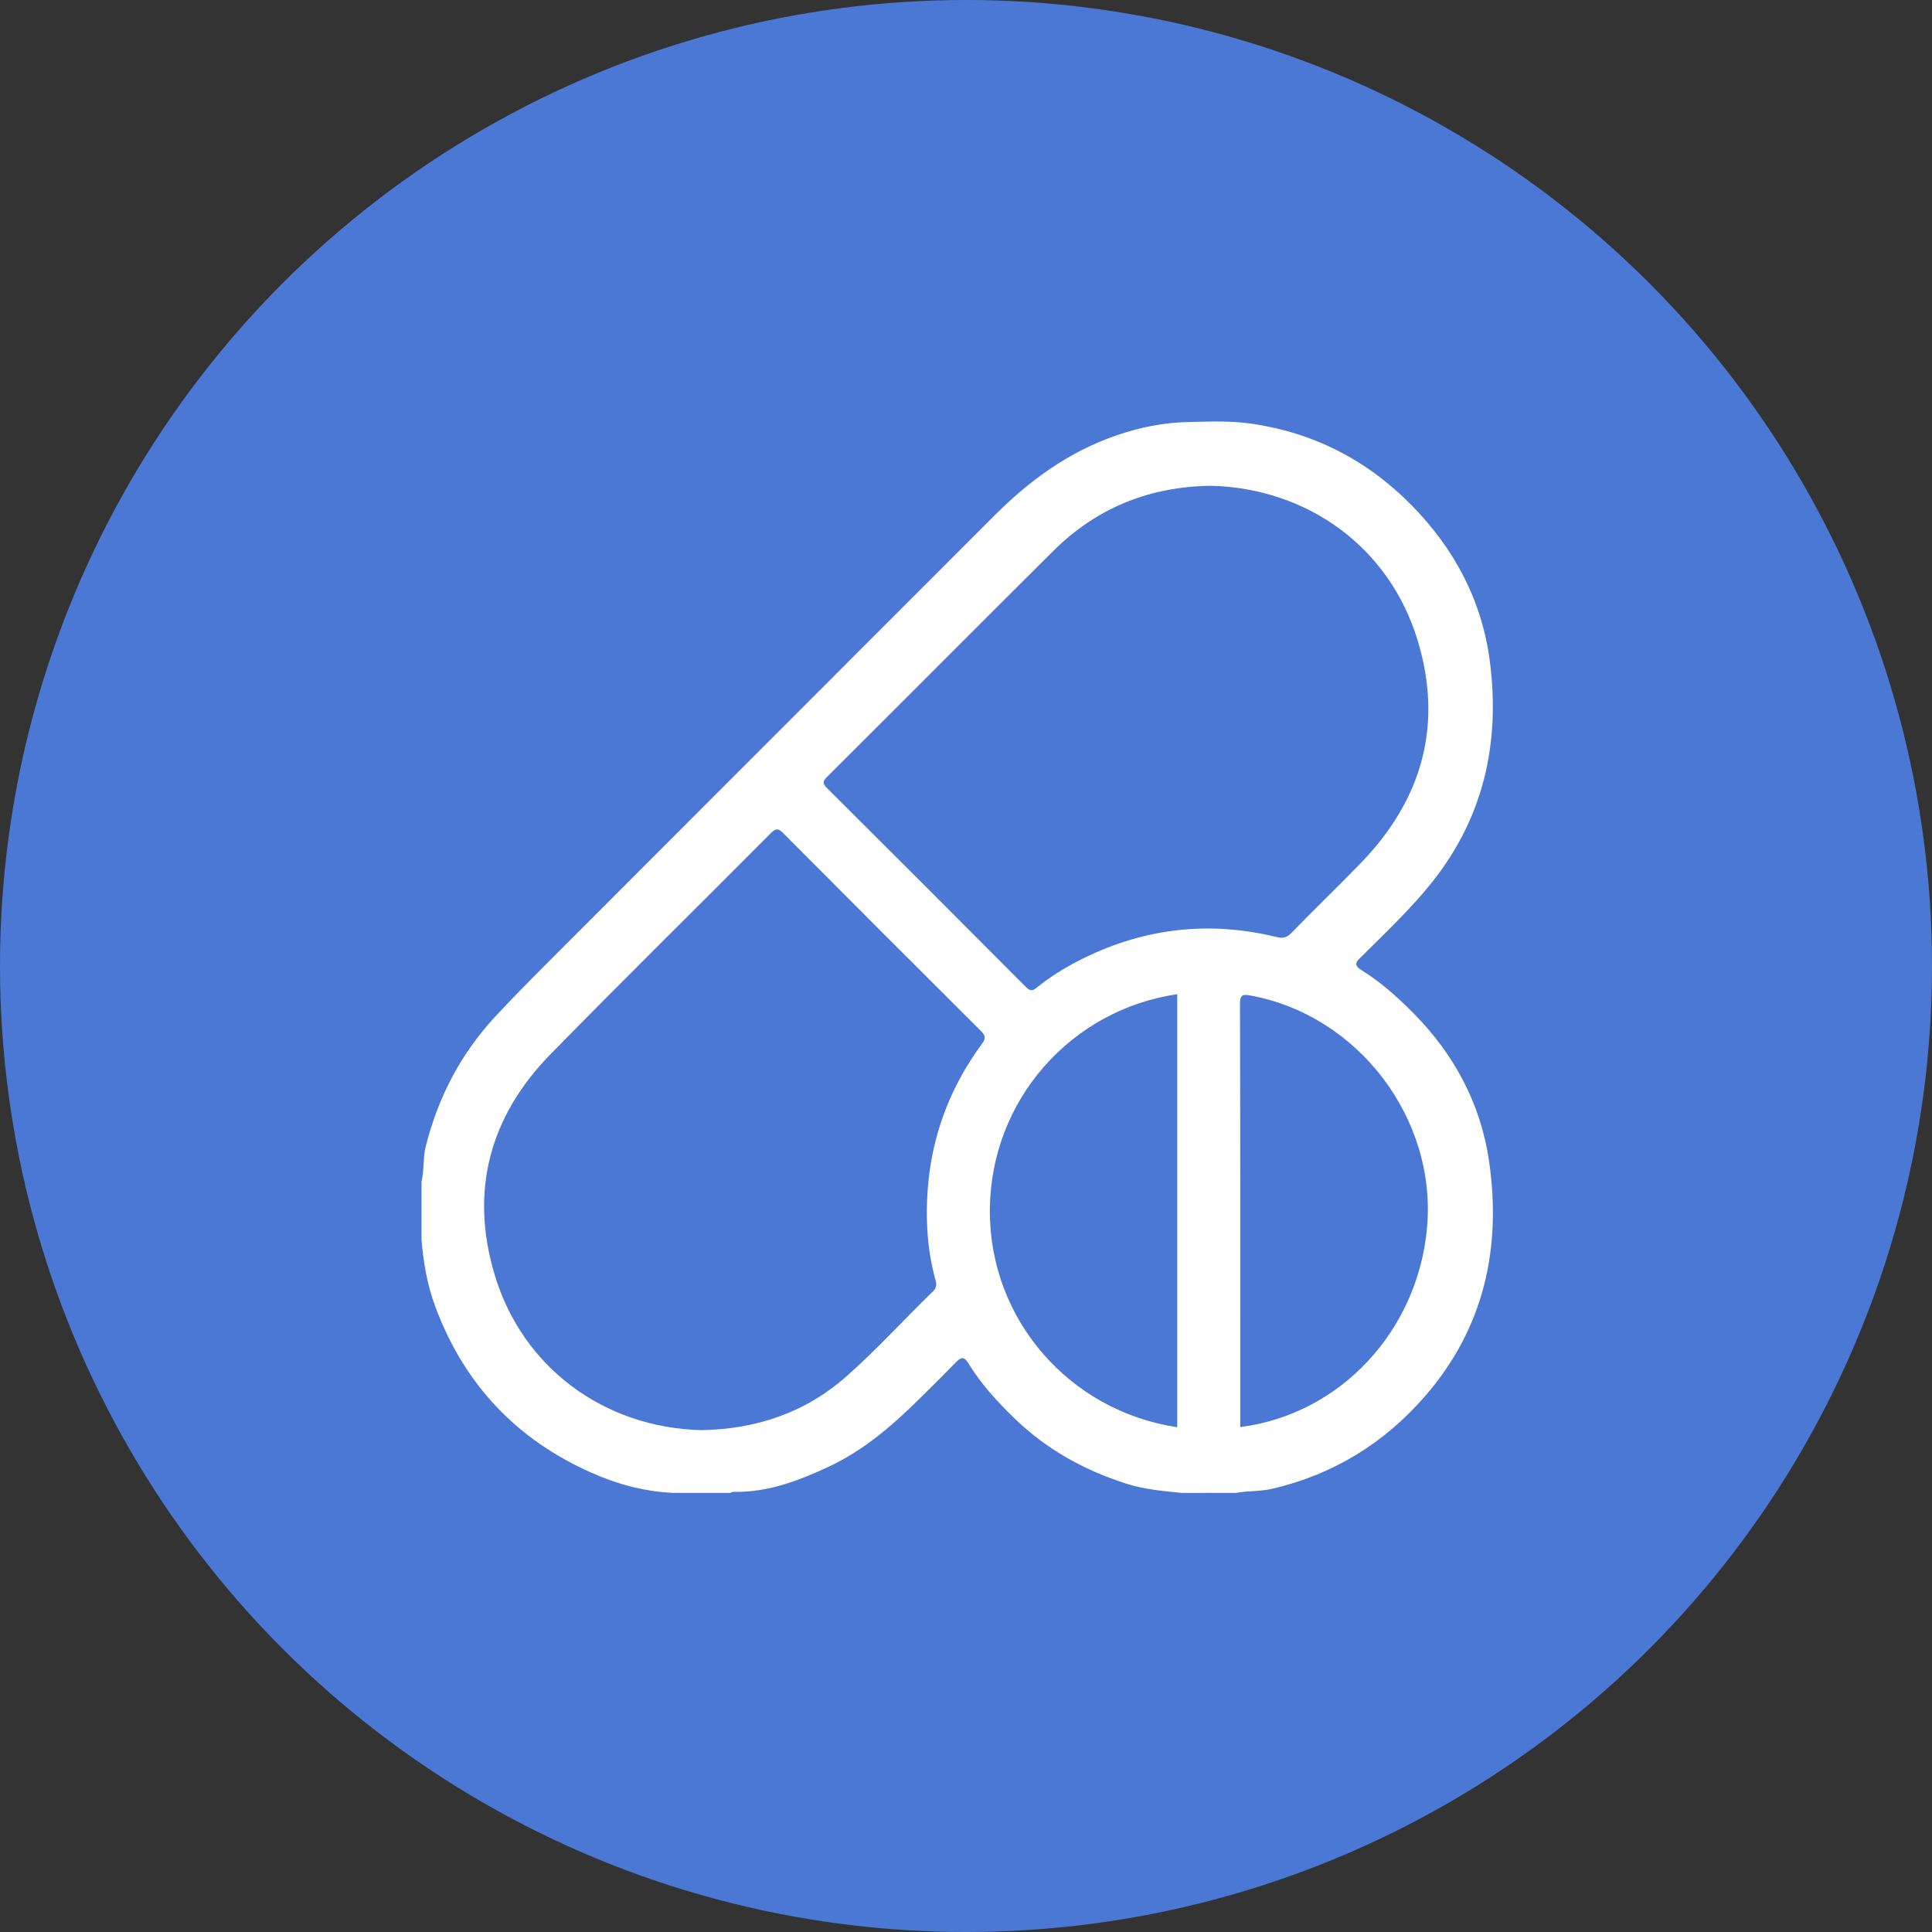
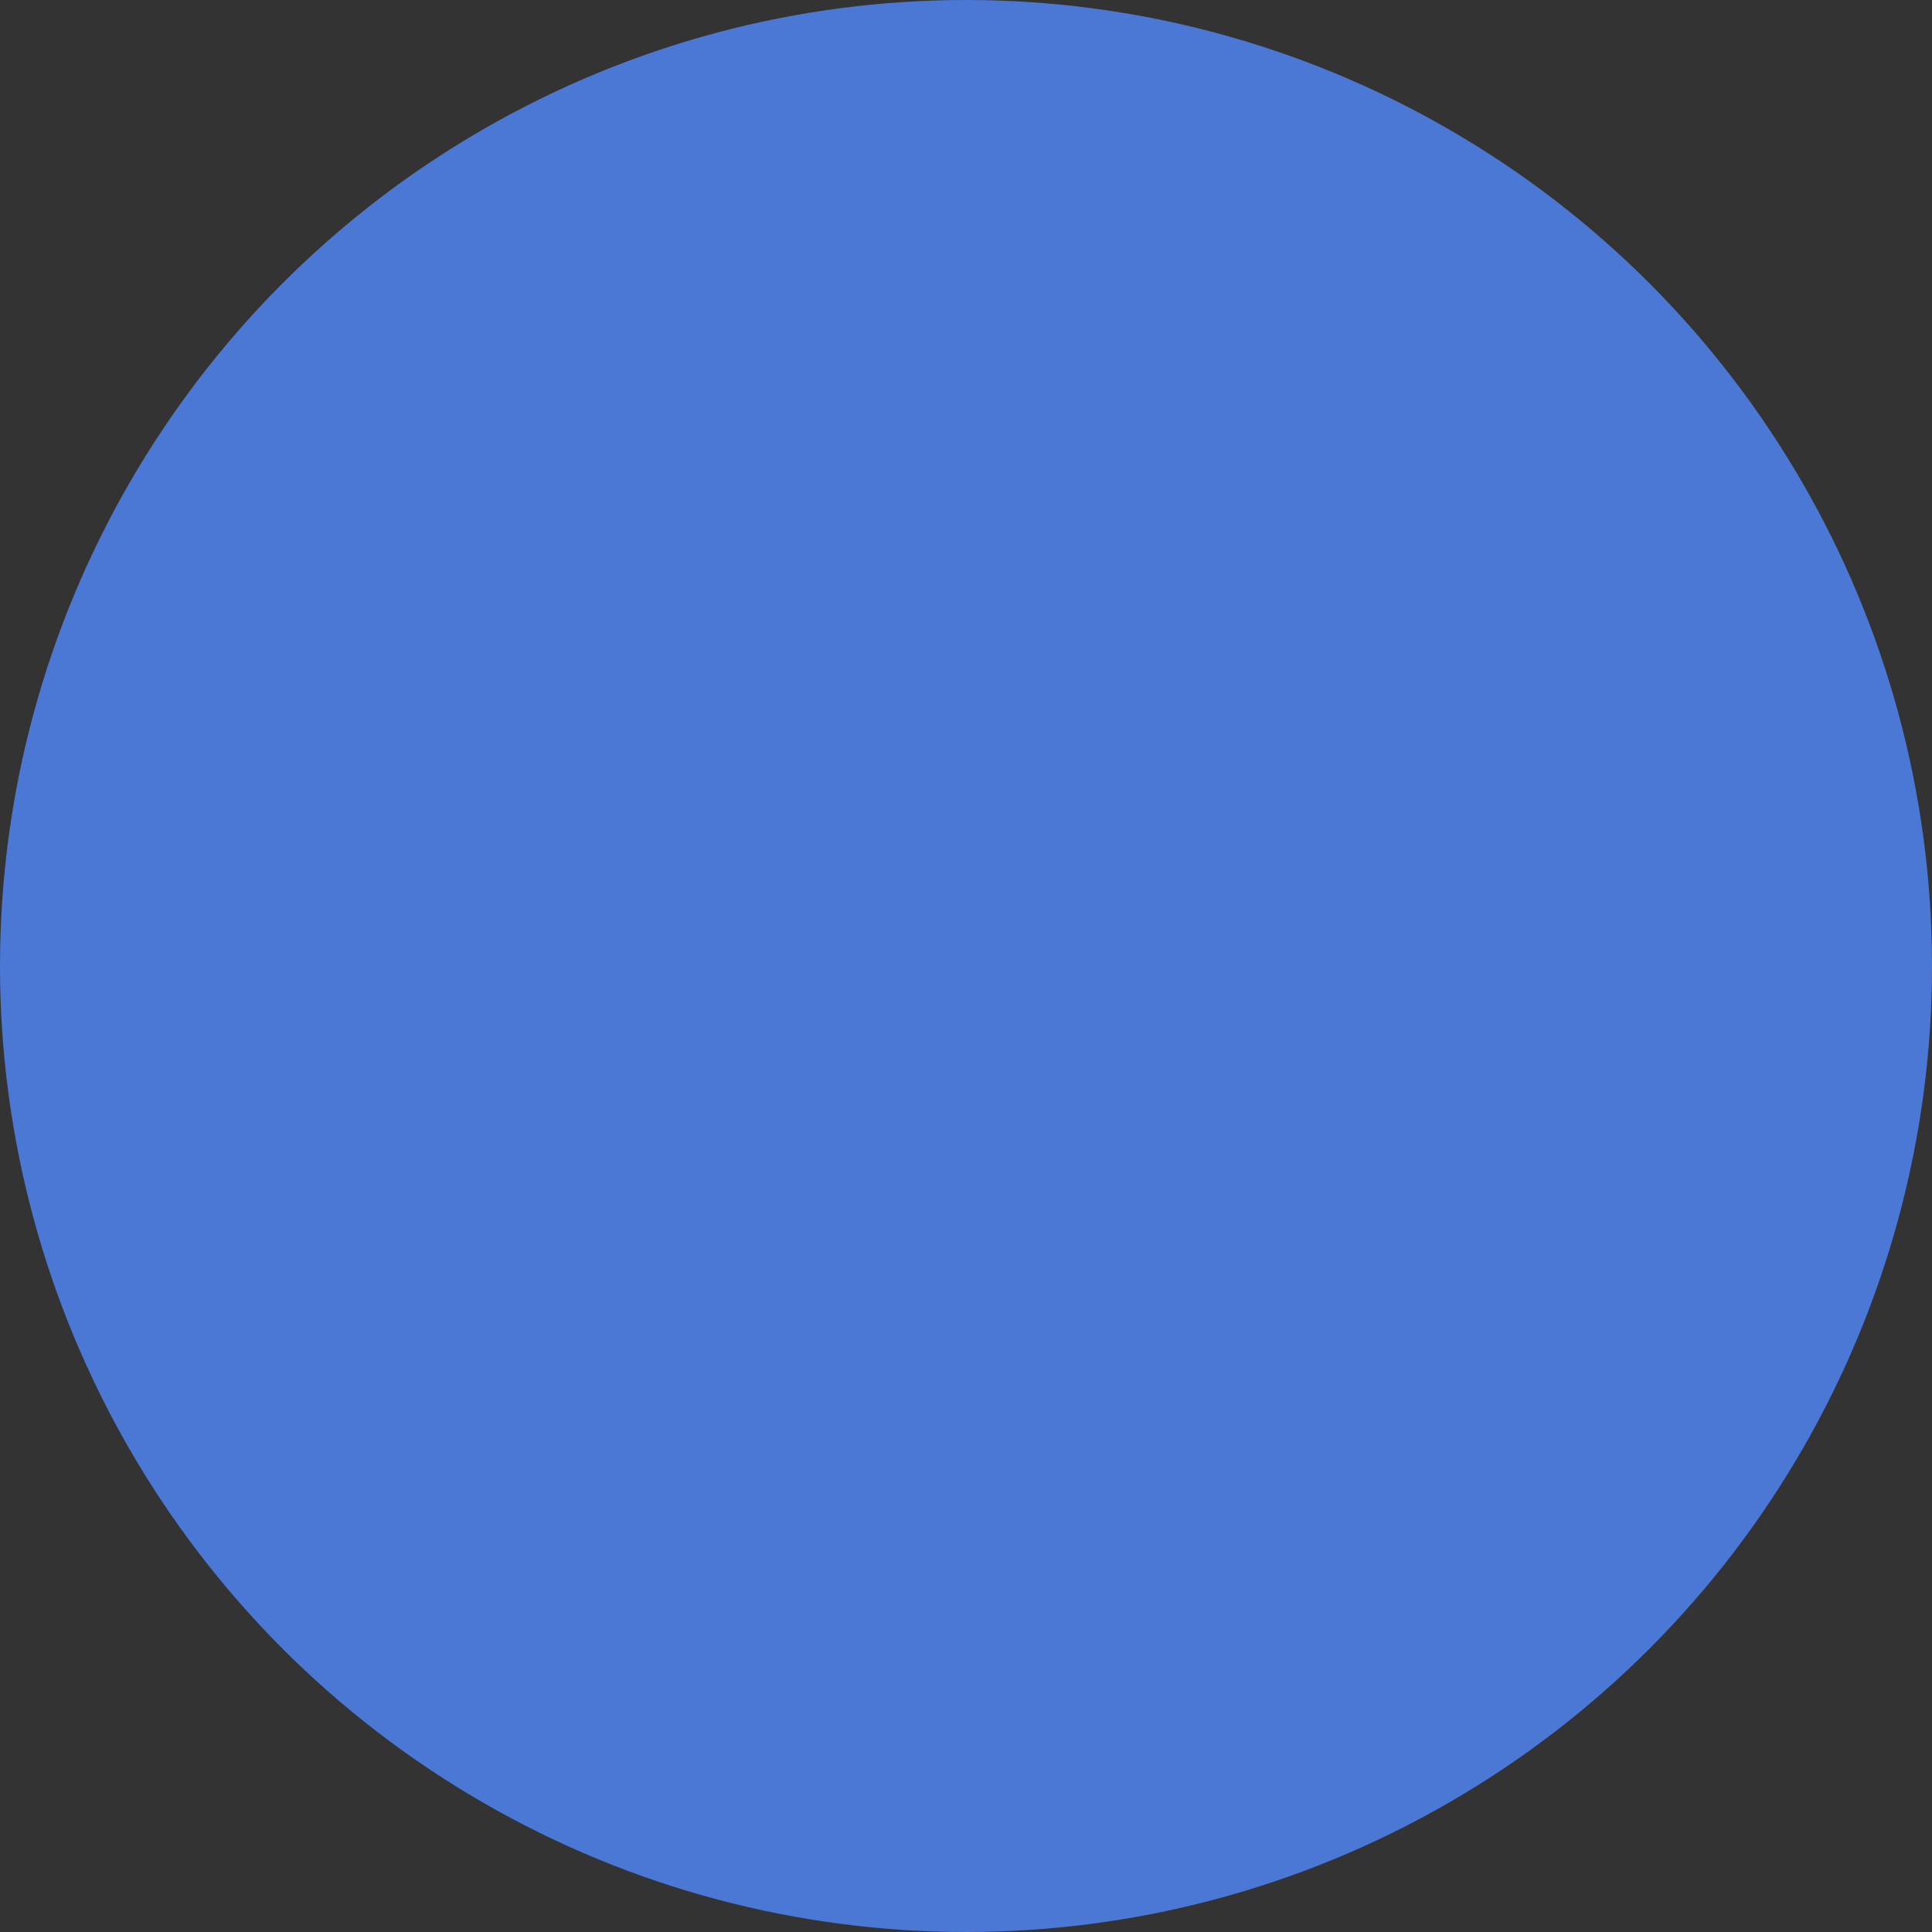
<svg xmlns="http://www.w3.org/2000/svg" width="80" height="80" viewBox="0 0 80 80" fill="none">
  <rect x="0" y="0" width="80" height="80" fill="#333333" stroke="none" />
  <circle cx="40" cy="40" r="40" fill="#4A78D4" />
  <g clip-path="url(#clip0_5258_959)">
    <path d="M61.66 48.088C61.314 45.7 60.209 43.641 58.494 41.919C57.84 41.264 57.154 40.651 56.365 40.164C56.105 40.003 56.095 39.864 56.315 39.672C56.412 39.586 56.499 39.489 56.591 39.398C57.511 38.484 58.451 37.586 59.264 36.573C61.431 33.878 62.127 30.773 61.693 27.397C61.369 24.883 60.236 22.742 58.466 20.937C56.628 19.062 54.412 17.918 51.813 17.543C50.928 17.415 50.029 17.456 49.139 17.478C48.155 17.502 47.202 17.698 46.265 18.016C44.278 18.691 42.641 19.883 41.177 21.348C34.991 27.538 28.803 33.725 22.62 39.918C21.908 40.631 21.199 41.349 20.512 42.09C19.072 43.639 18.139 45.441 17.627 47.479C17.508 47.956 17.57 48.45 17.455 48.925V51.348C17.535 52.294 17.693 53.217 18.029 54.117C19.226 57.324 21.388 59.611 24.509 60.991C25.592 61.47 26.727 61.773 27.919 61.818H30.255C30.287 61.788 30.327 61.773 30.372 61.775C30.404 61.776 30.436 61.776 30.467 61.776C30.468 61.776 30.468 61.776 30.468 61.776C31.837 61.782 33.079 61.309 34.297 60.742C35.795 60.047 37.014 58.973 38.172 57.823C38.642 57.357 39.114 56.892 39.574 56.417C39.775 56.21 39.913 56.146 40.095 56.446C40.623 57.313 41.304 58.054 42.033 58.755C43.344 60.019 44.888 60.873 46.614 61.428C47.373 61.672 48.153 61.742 48.936 61.818H49.195H49.196C49.196 61.818 49.195 61.818 49.195 61.819C49.397 61.819 49.598 61.819 49.801 61.819C49.801 61.819 49.8 61.819 49.8 61.818C49.801 61.818 49.801 61.818 49.802 61.818H50.753C50.81 61.818 50.868 61.818 50.926 61.818H51.187C51.678 61.723 52.185 61.763 52.675 61.649C55.218 61.057 57.336 59.748 59.033 57.784C61.453 54.981 62.179 51.673 61.66 48.088ZM59.089 50.858C58.693 55.136 55.484 58.566 51.357 59.092V58.661C51.357 52.968 51.363 47.276 51.345 41.584C51.343 41.175 51.468 41.166 51.789 41.224C56.253 42.046 59.506 46.335 59.089 50.858ZM29.035 59.219C25.016 59.115 21.633 56.633 20.48 52.778C19.444 49.312 20.276 46.226 22.798 43.65C25.812 40.571 28.885 37.549 31.923 34.495C32.124 34.293 32.224 34.291 32.425 34.493C35.148 37.231 37.879 39.962 40.615 42.688C40.802 42.874 40.832 42.993 40.665 43.218C38.986 45.492 38.259 48.056 38.396 50.868C38.433 51.6 38.548 52.326 38.745 53.034C38.8 53.231 38.76 53.349 38.622 53.483C37.421 54.646 36.298 55.891 35.044 56.997C33.331 58.506 31.299 59.181 29.035 59.219ZM48.747 59.097C44.298 58.438 40.986 54.651 40.988 50.162C40.99 45.516 44.399 41.797 48.747 41.168V59.097ZM44.588 39.82C43.999 40.127 43.442 40.482 42.928 40.898C42.738 41.053 42.638 41.029 42.475 40.864C39.739 38.117 36.998 35.374 34.251 32.639C34.065 32.455 34.051 32.362 34.245 32.17C37.37 29.058 40.481 25.93 43.607 22.82C45.417 21.019 47.619 20.142 50.167 20.115C54.162 20.228 57.521 22.664 58.692 26.484C59.769 29.993 58.9 33.098 56.357 35.728C55.405 36.712 54.415 37.66 53.462 38.642C53.269 38.842 53.098 38.858 52.861 38.8C49.975 38.098 47.22 38.45 44.588 39.82Z" fill="white" />
  </g>
  <defs>
    <clipPath id="clip0_5258_959">
-       <rect width="44.364" height="44.364" fill="white" transform="translate(17.455 17.454)" />
-     </clipPath>
+       </clipPath>
  </defs>
</svg>